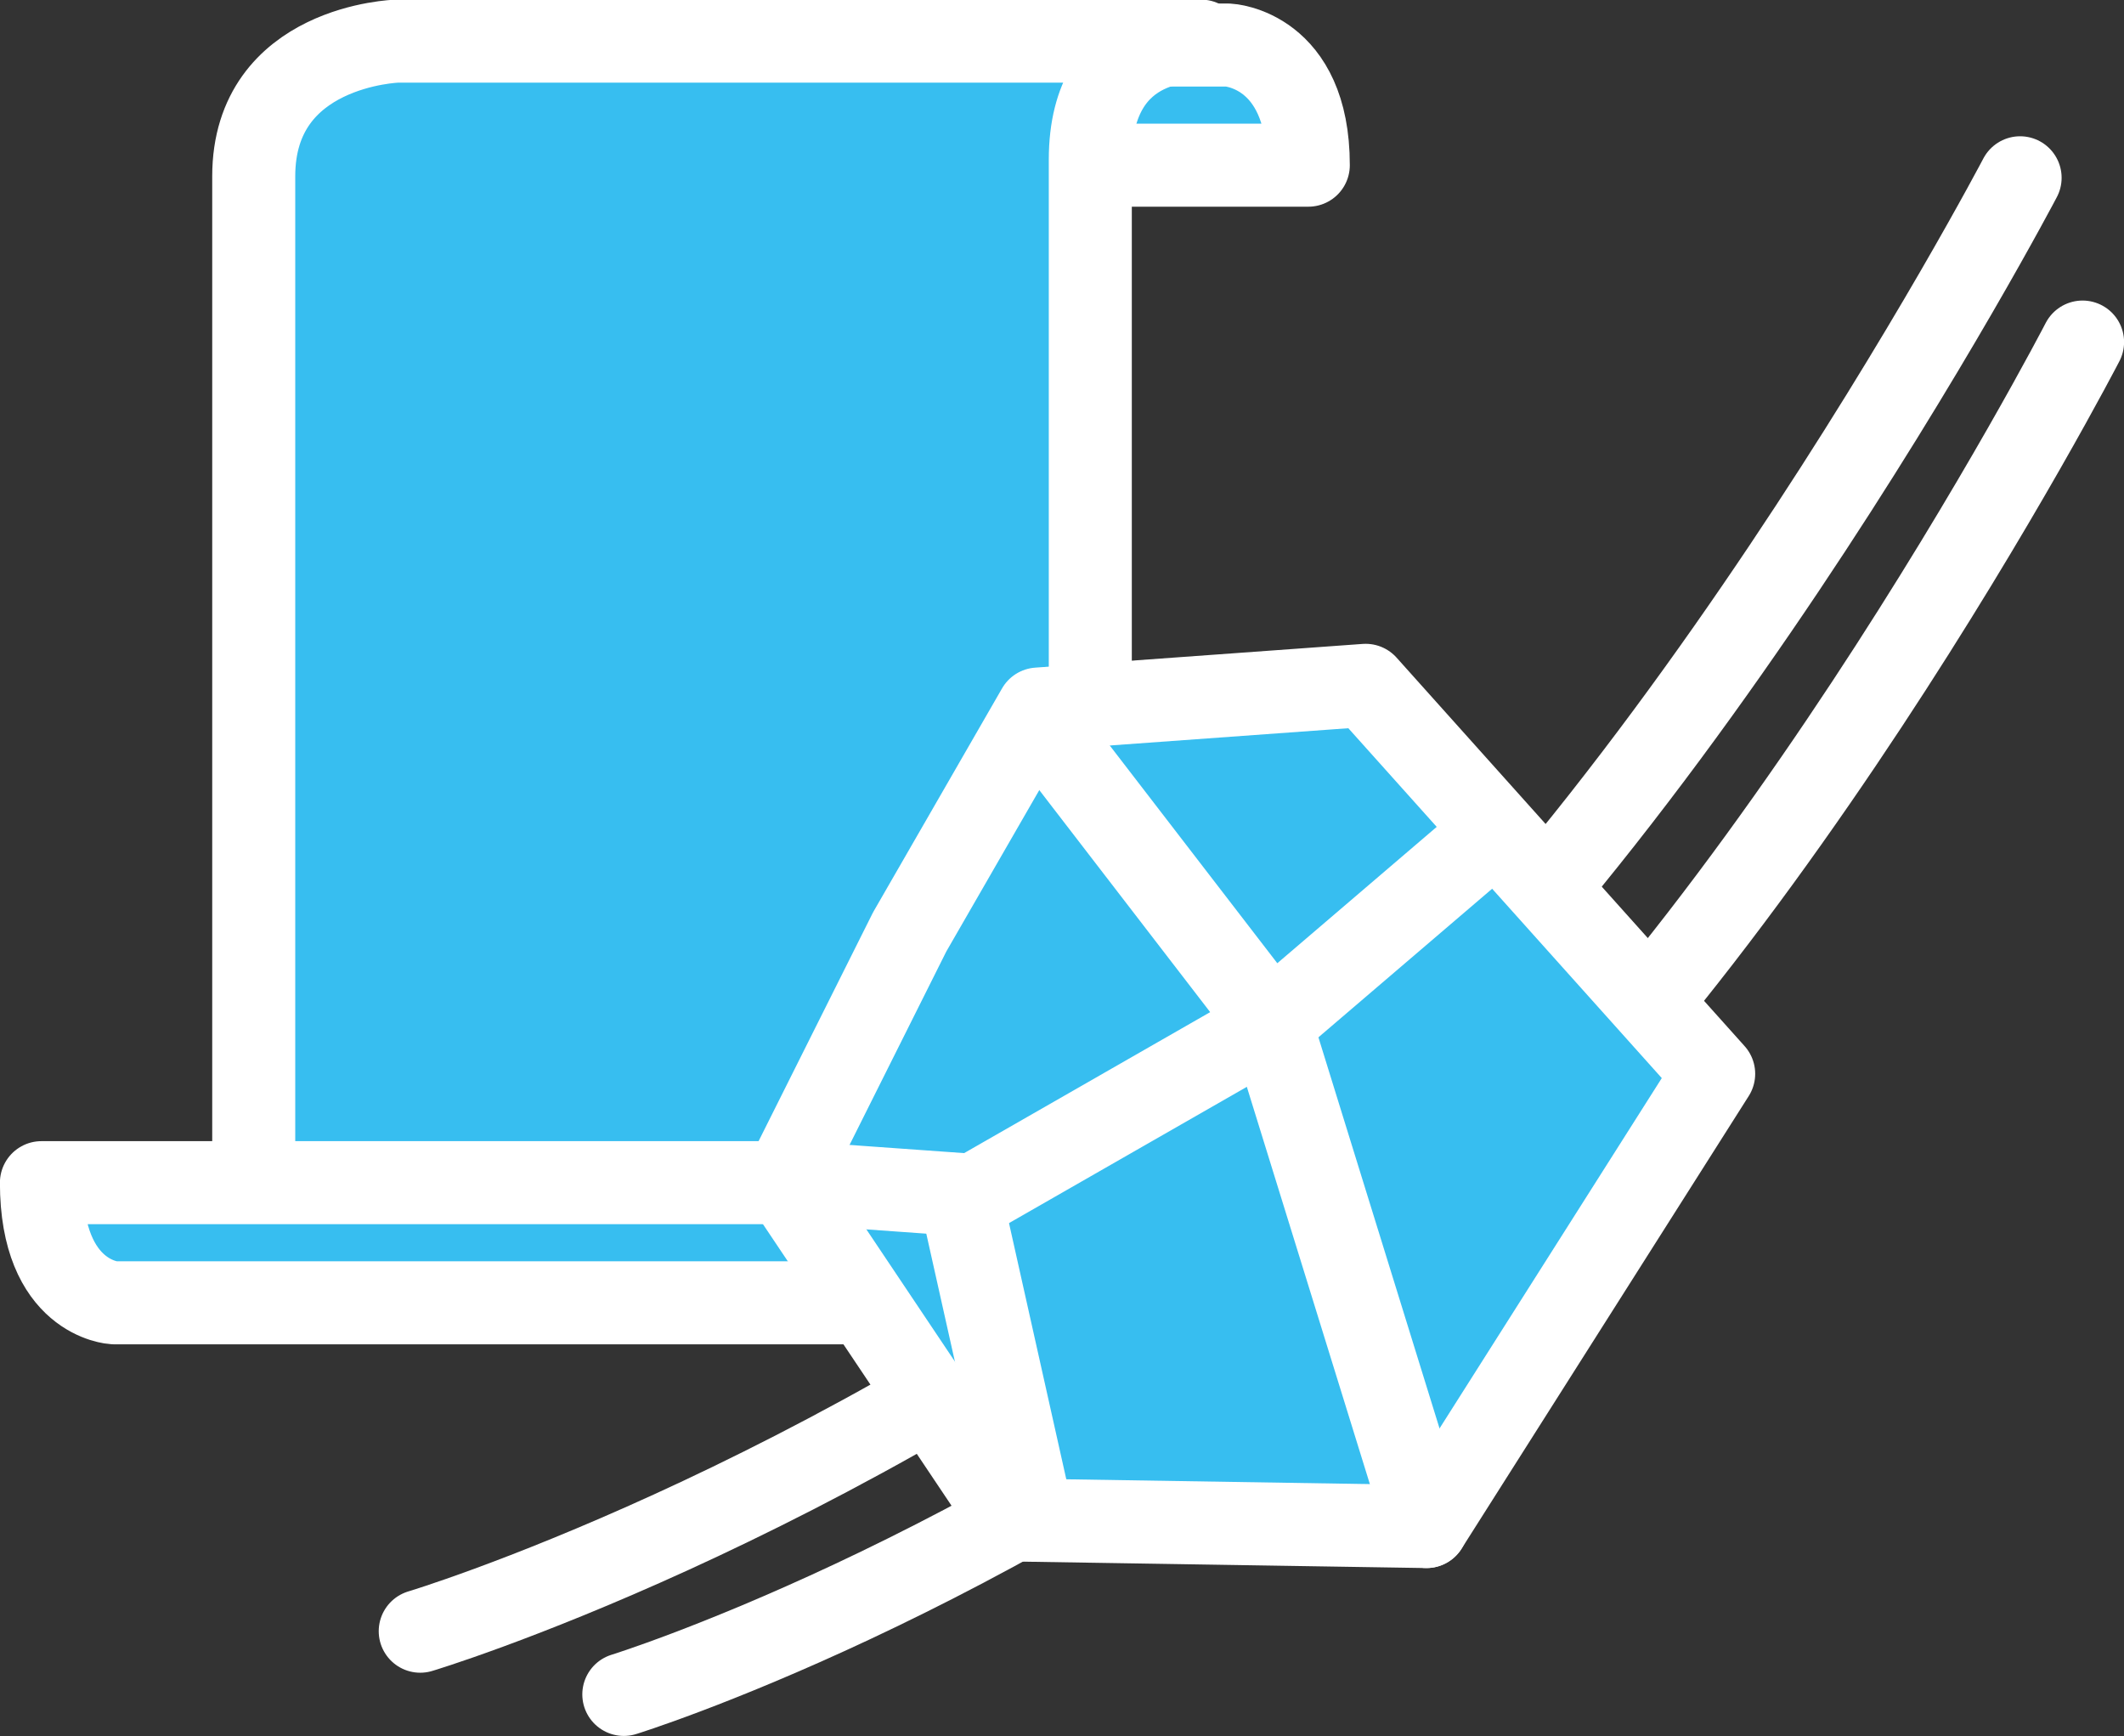
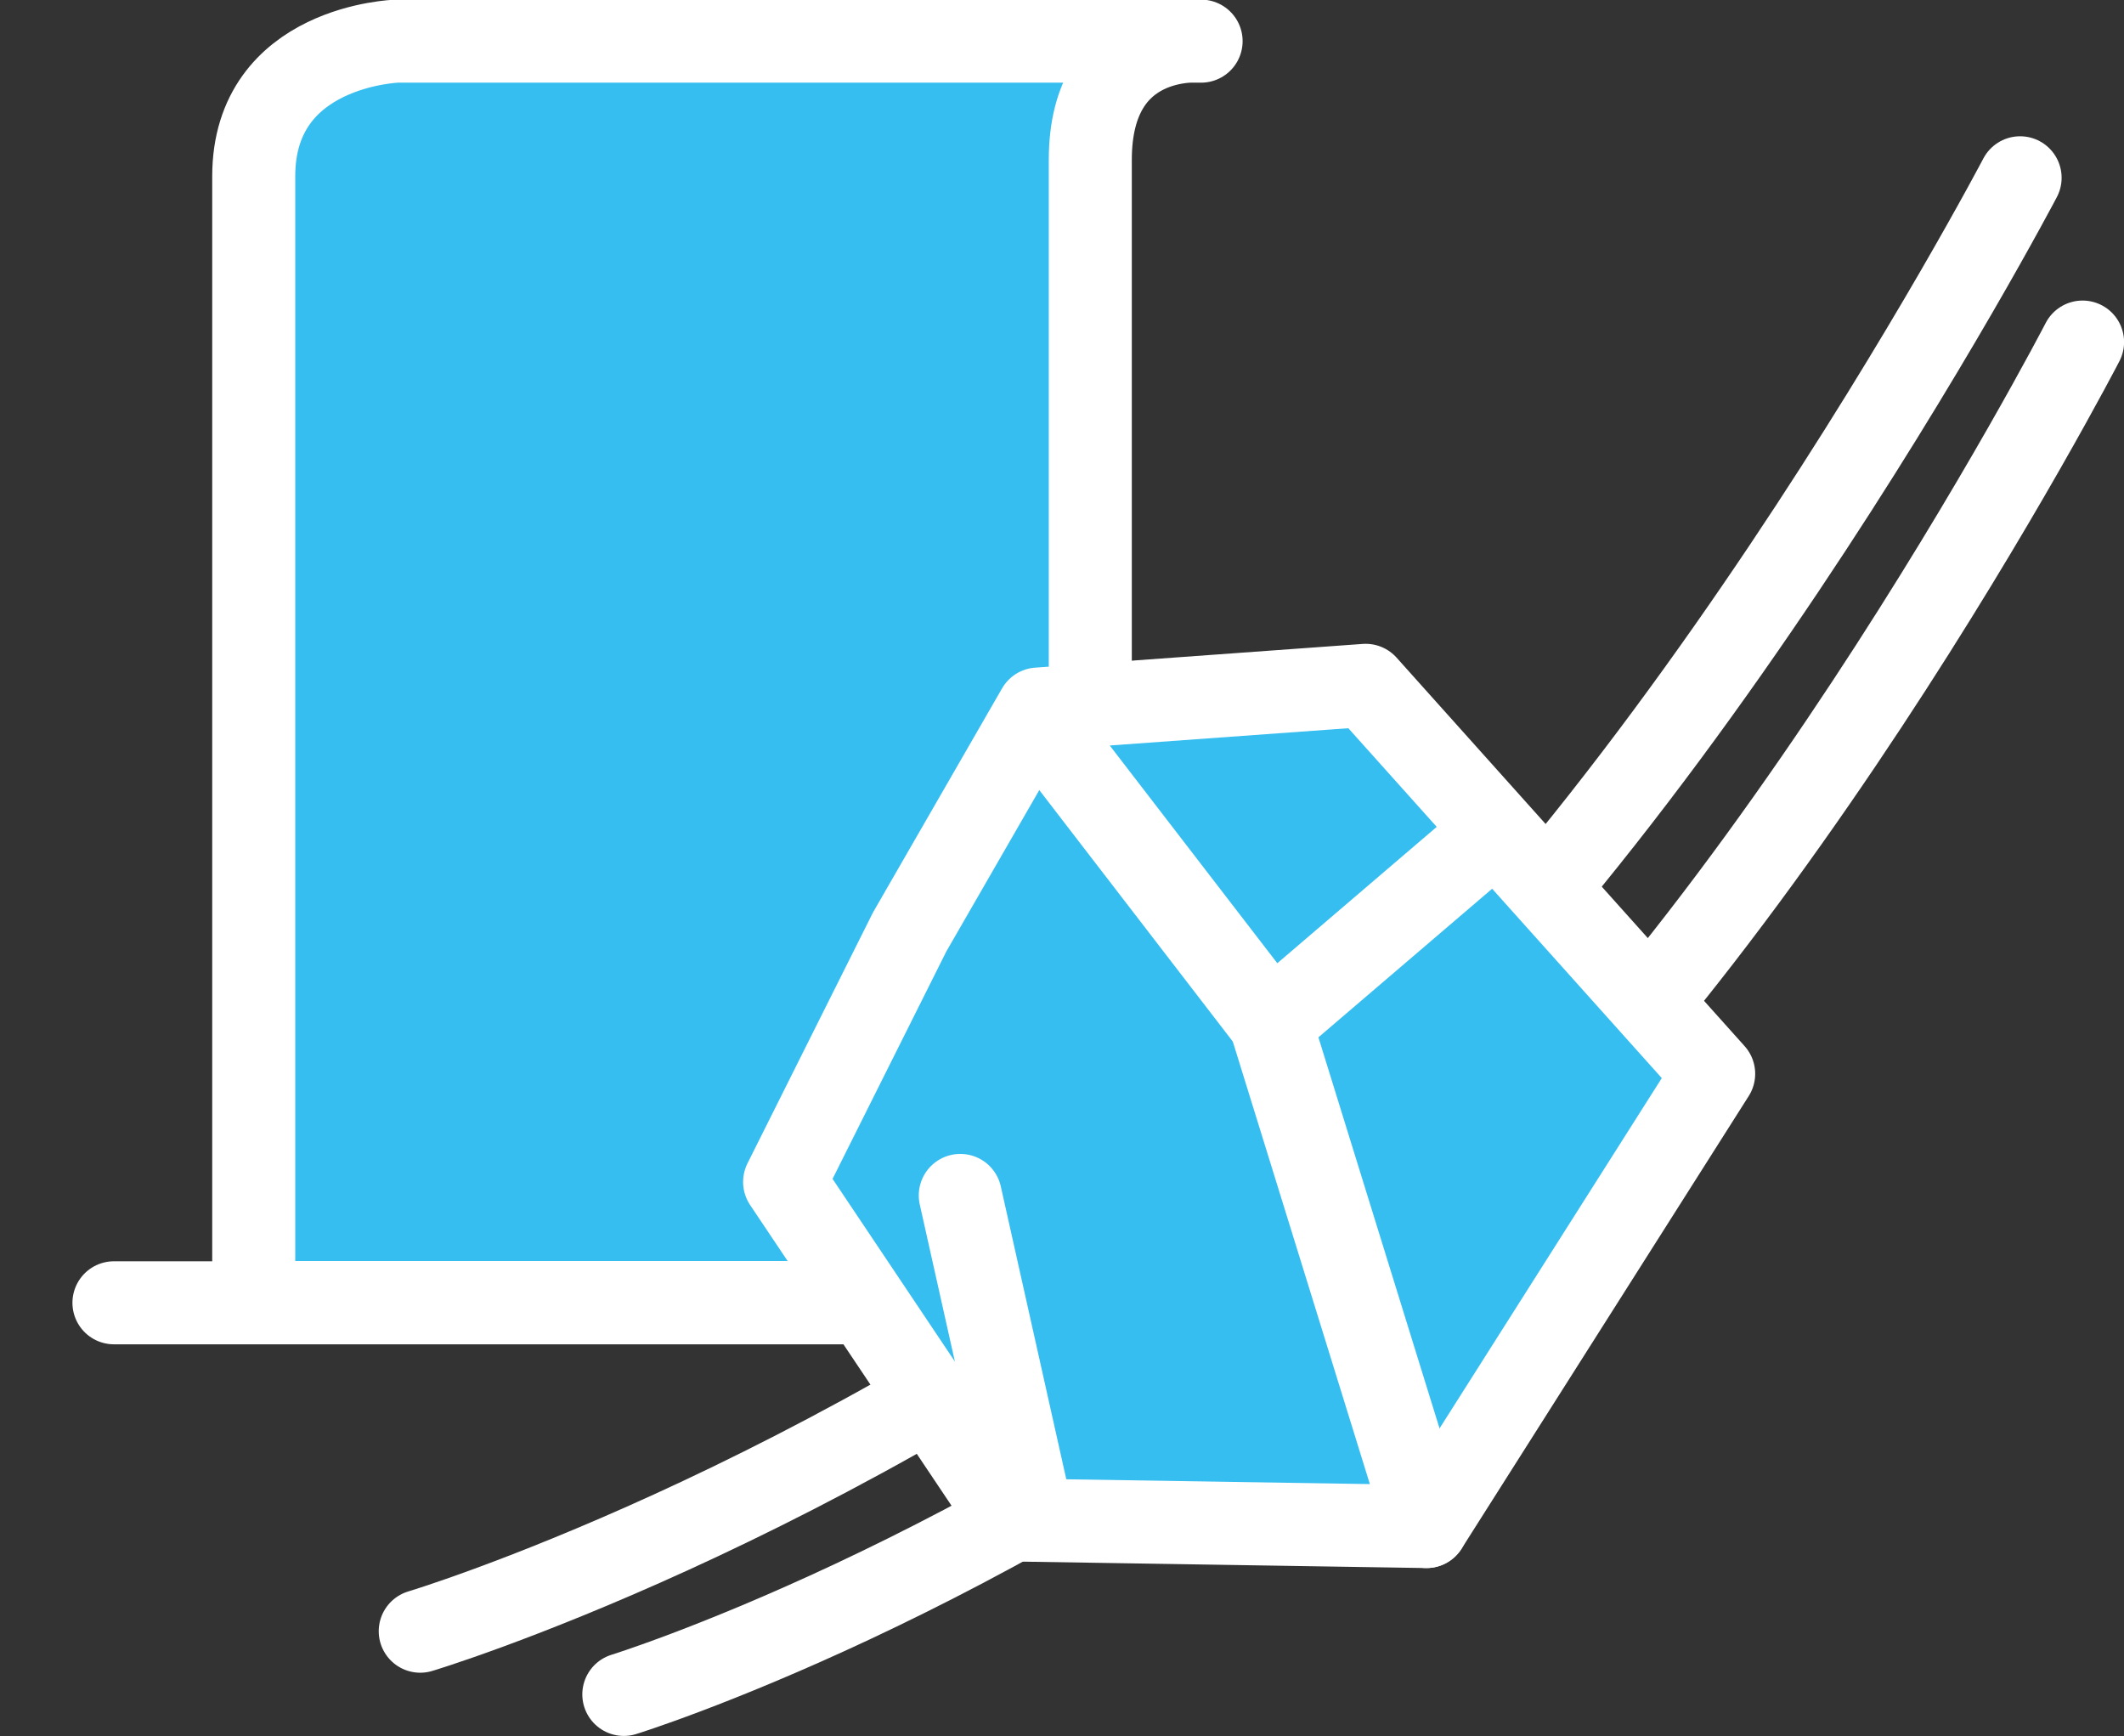
<svg xmlns="http://www.w3.org/2000/svg" viewBox="0 0 141.47 115.61">
  <rect x="0" y="0" width="141.47" height="115.61" fill="#333333" stroke="none" />
  <defs>
    <style>.cls-1{fill:none;}.cls-1,.cls-2{stroke:#fff;stroke-linecap:round;stroke-linejoin:round;stroke-width:5.53px;}.cls-2{fill:#37bef0;}</style>
  </defs>
  <title>icon_material</title>
  <g id="レイヤー_2" data-name="レイヤー 2">
    <g id="text">
      <path class="cls-1" d="M134.55,11.84S110.06,58.58,82.3,79.63s-54.31,29-54.31,29" />
      <path class="cls-1" d="M138.71,22.78s-22.44,43.4-47.73,63-49.43,27.06-49.43,27.06" />
-       <path class="cls-2" d="M31.16,3H81.81s5.33.25,5.33,8H24.46C24.46,3.44,31.16,3,31.16,3Z" />
      <path class="cls-2" d="M65.57,86.74H16.9v-75c0-8.72,9.55-9,9.55-9H80s-7.38-.7-7.38,7.9V78.54C72.57,86.79,65.57,86.74,65.57,86.74Z" />
-       <path class="cls-2" d="M65.59,86.76h-58s-4.83-.25-4.83-8H59.41C59.41,86.27,65.59,86.76,65.59,86.76Z" />
+       <path class="cls-2" d="M65.59,86.76h-58H59.41C59.41,86.27,65.59,86.76,65.59,86.76Z" />
      <polygon class="cls-2" points="60.59 62.06 52.26 78.71 67.34 101.22 95.01 101.66 114.14 71.51 90.96 45.64 69.14 47.22 60.59 62.06" />
      <polyline class="cls-1" points="69.59 48.56 84.66 68.14 98.61 56.21" />
      <line class="cls-1" x1="84.21" y1="66.79" x2="95.01" y2="101.66" />
-       <polyline class="cls-1" points="83.31 69.04 64.86 79.61 52.26 78.71" />
      <line class="cls-1" x1="63.96" y1="79.61" x2="68.69" y2="100.76" />
    </g>
  </g>
</svg>